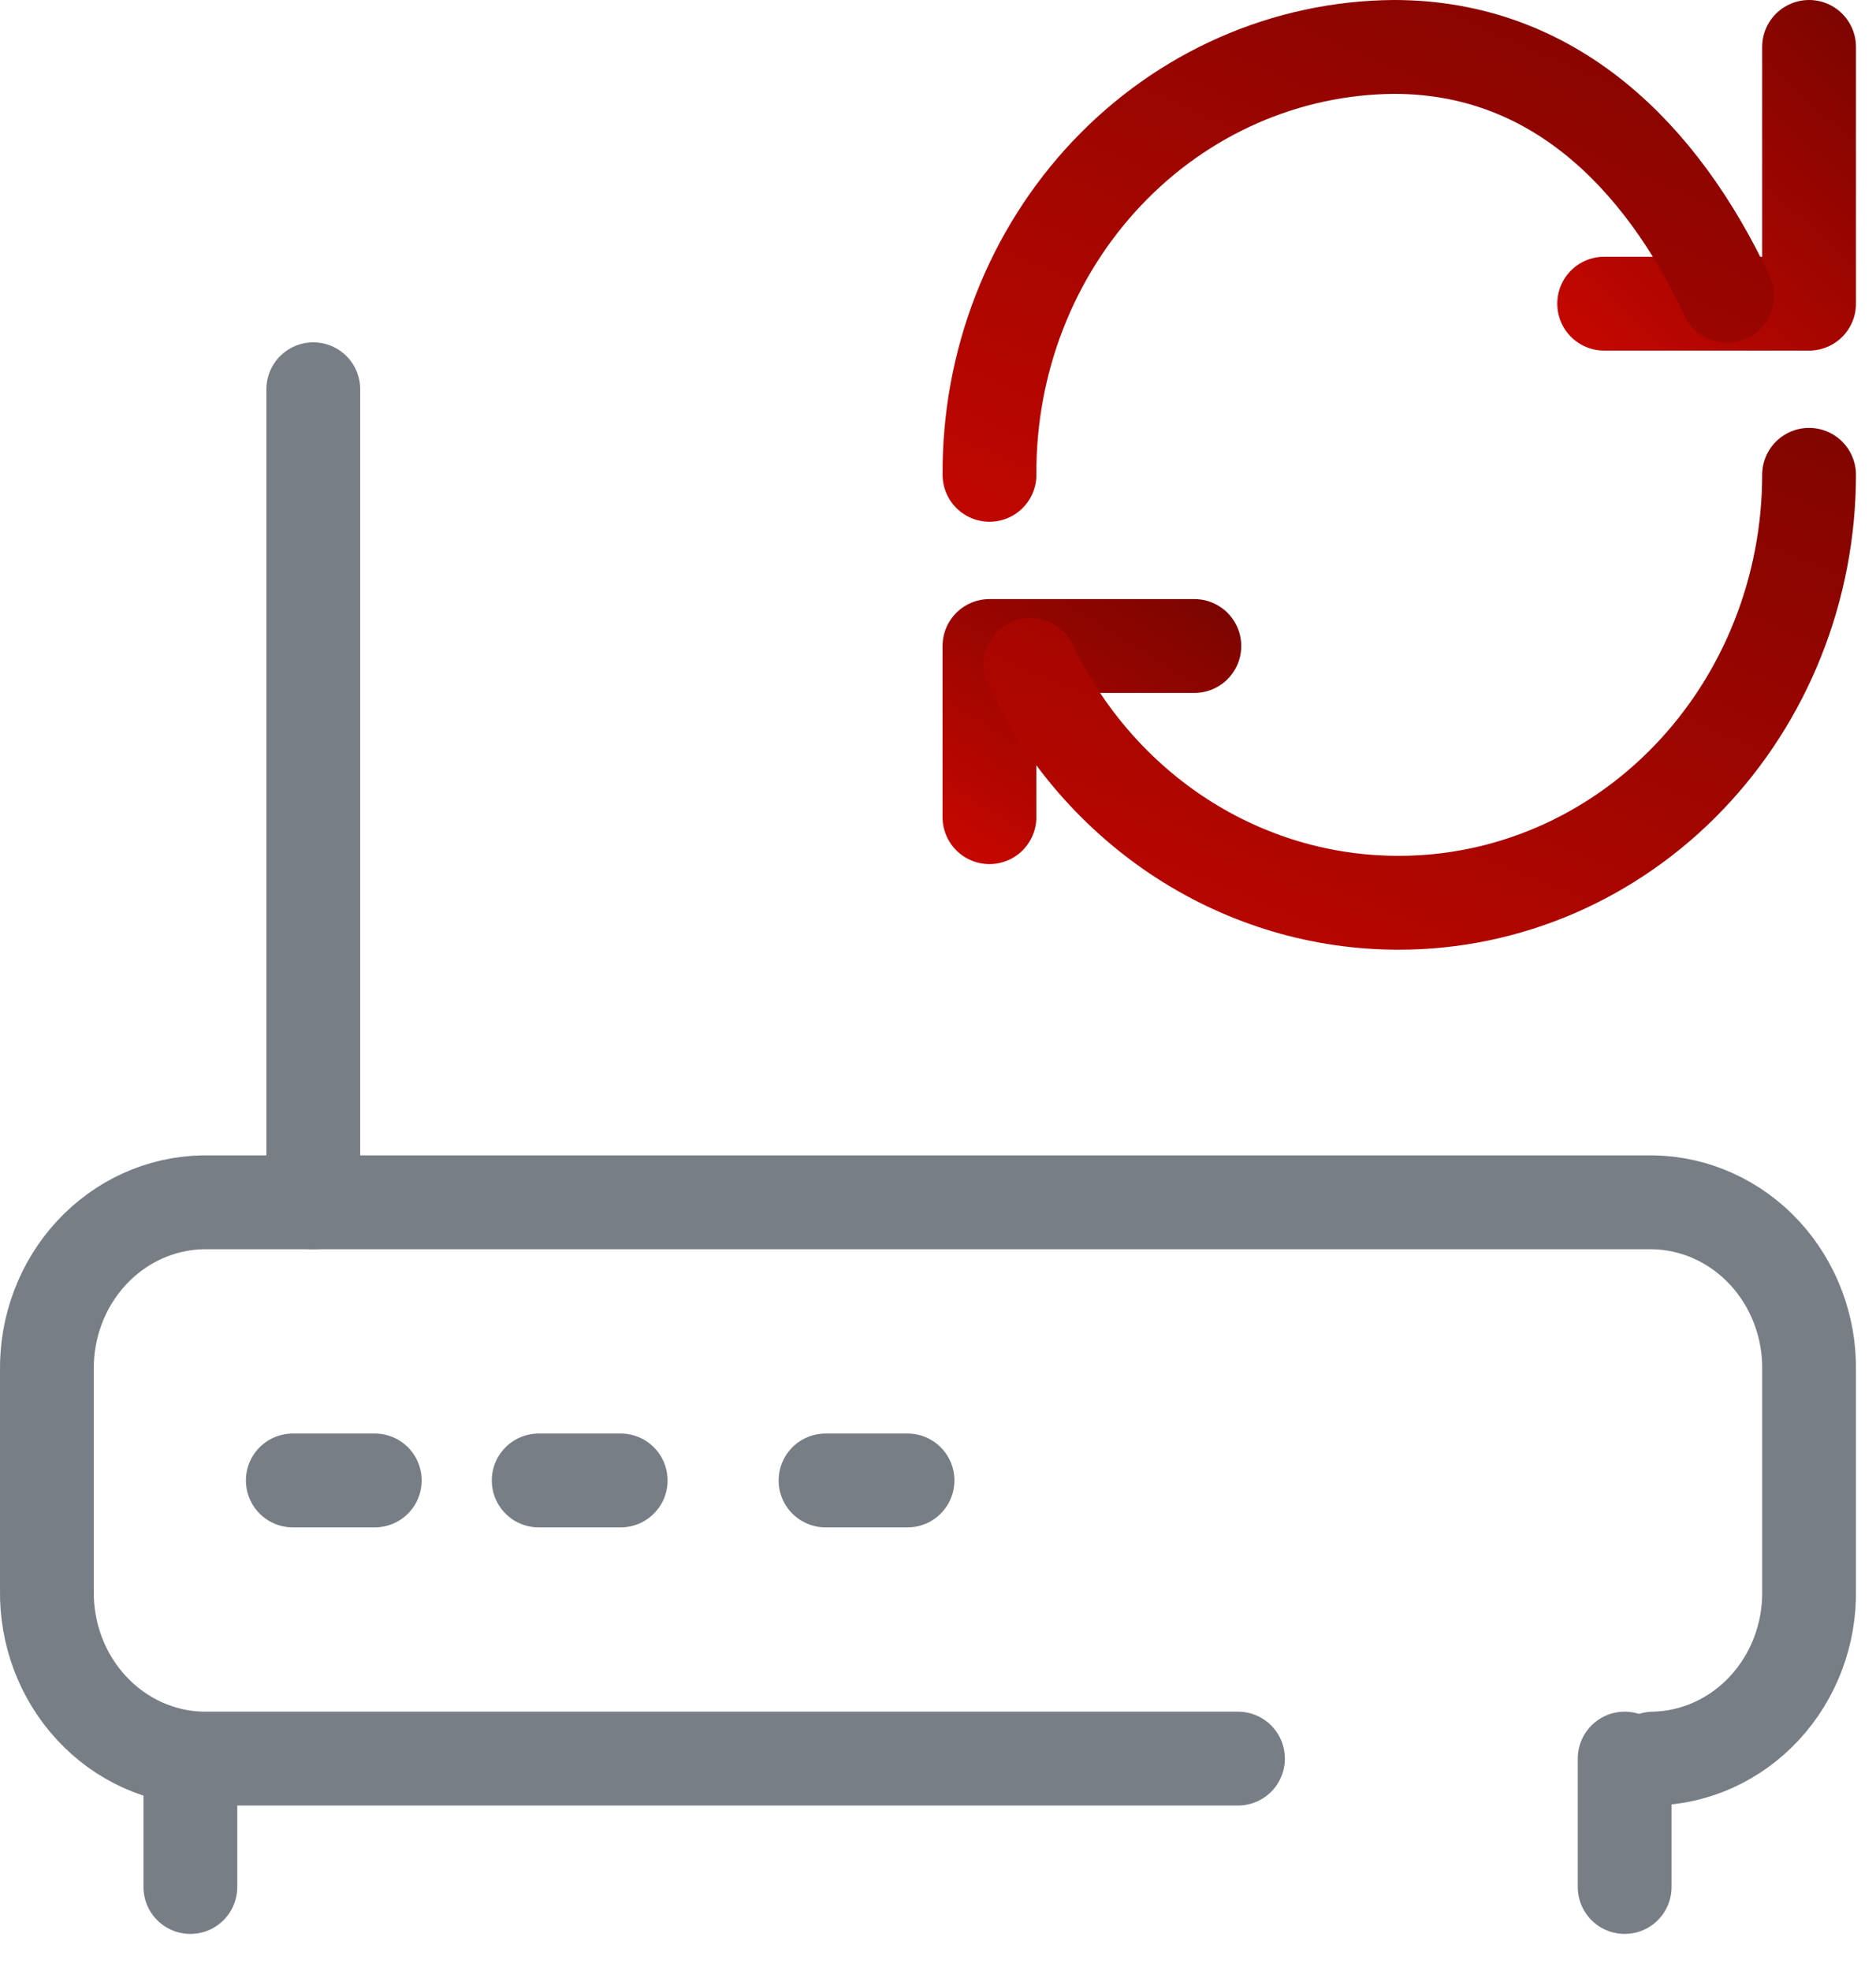
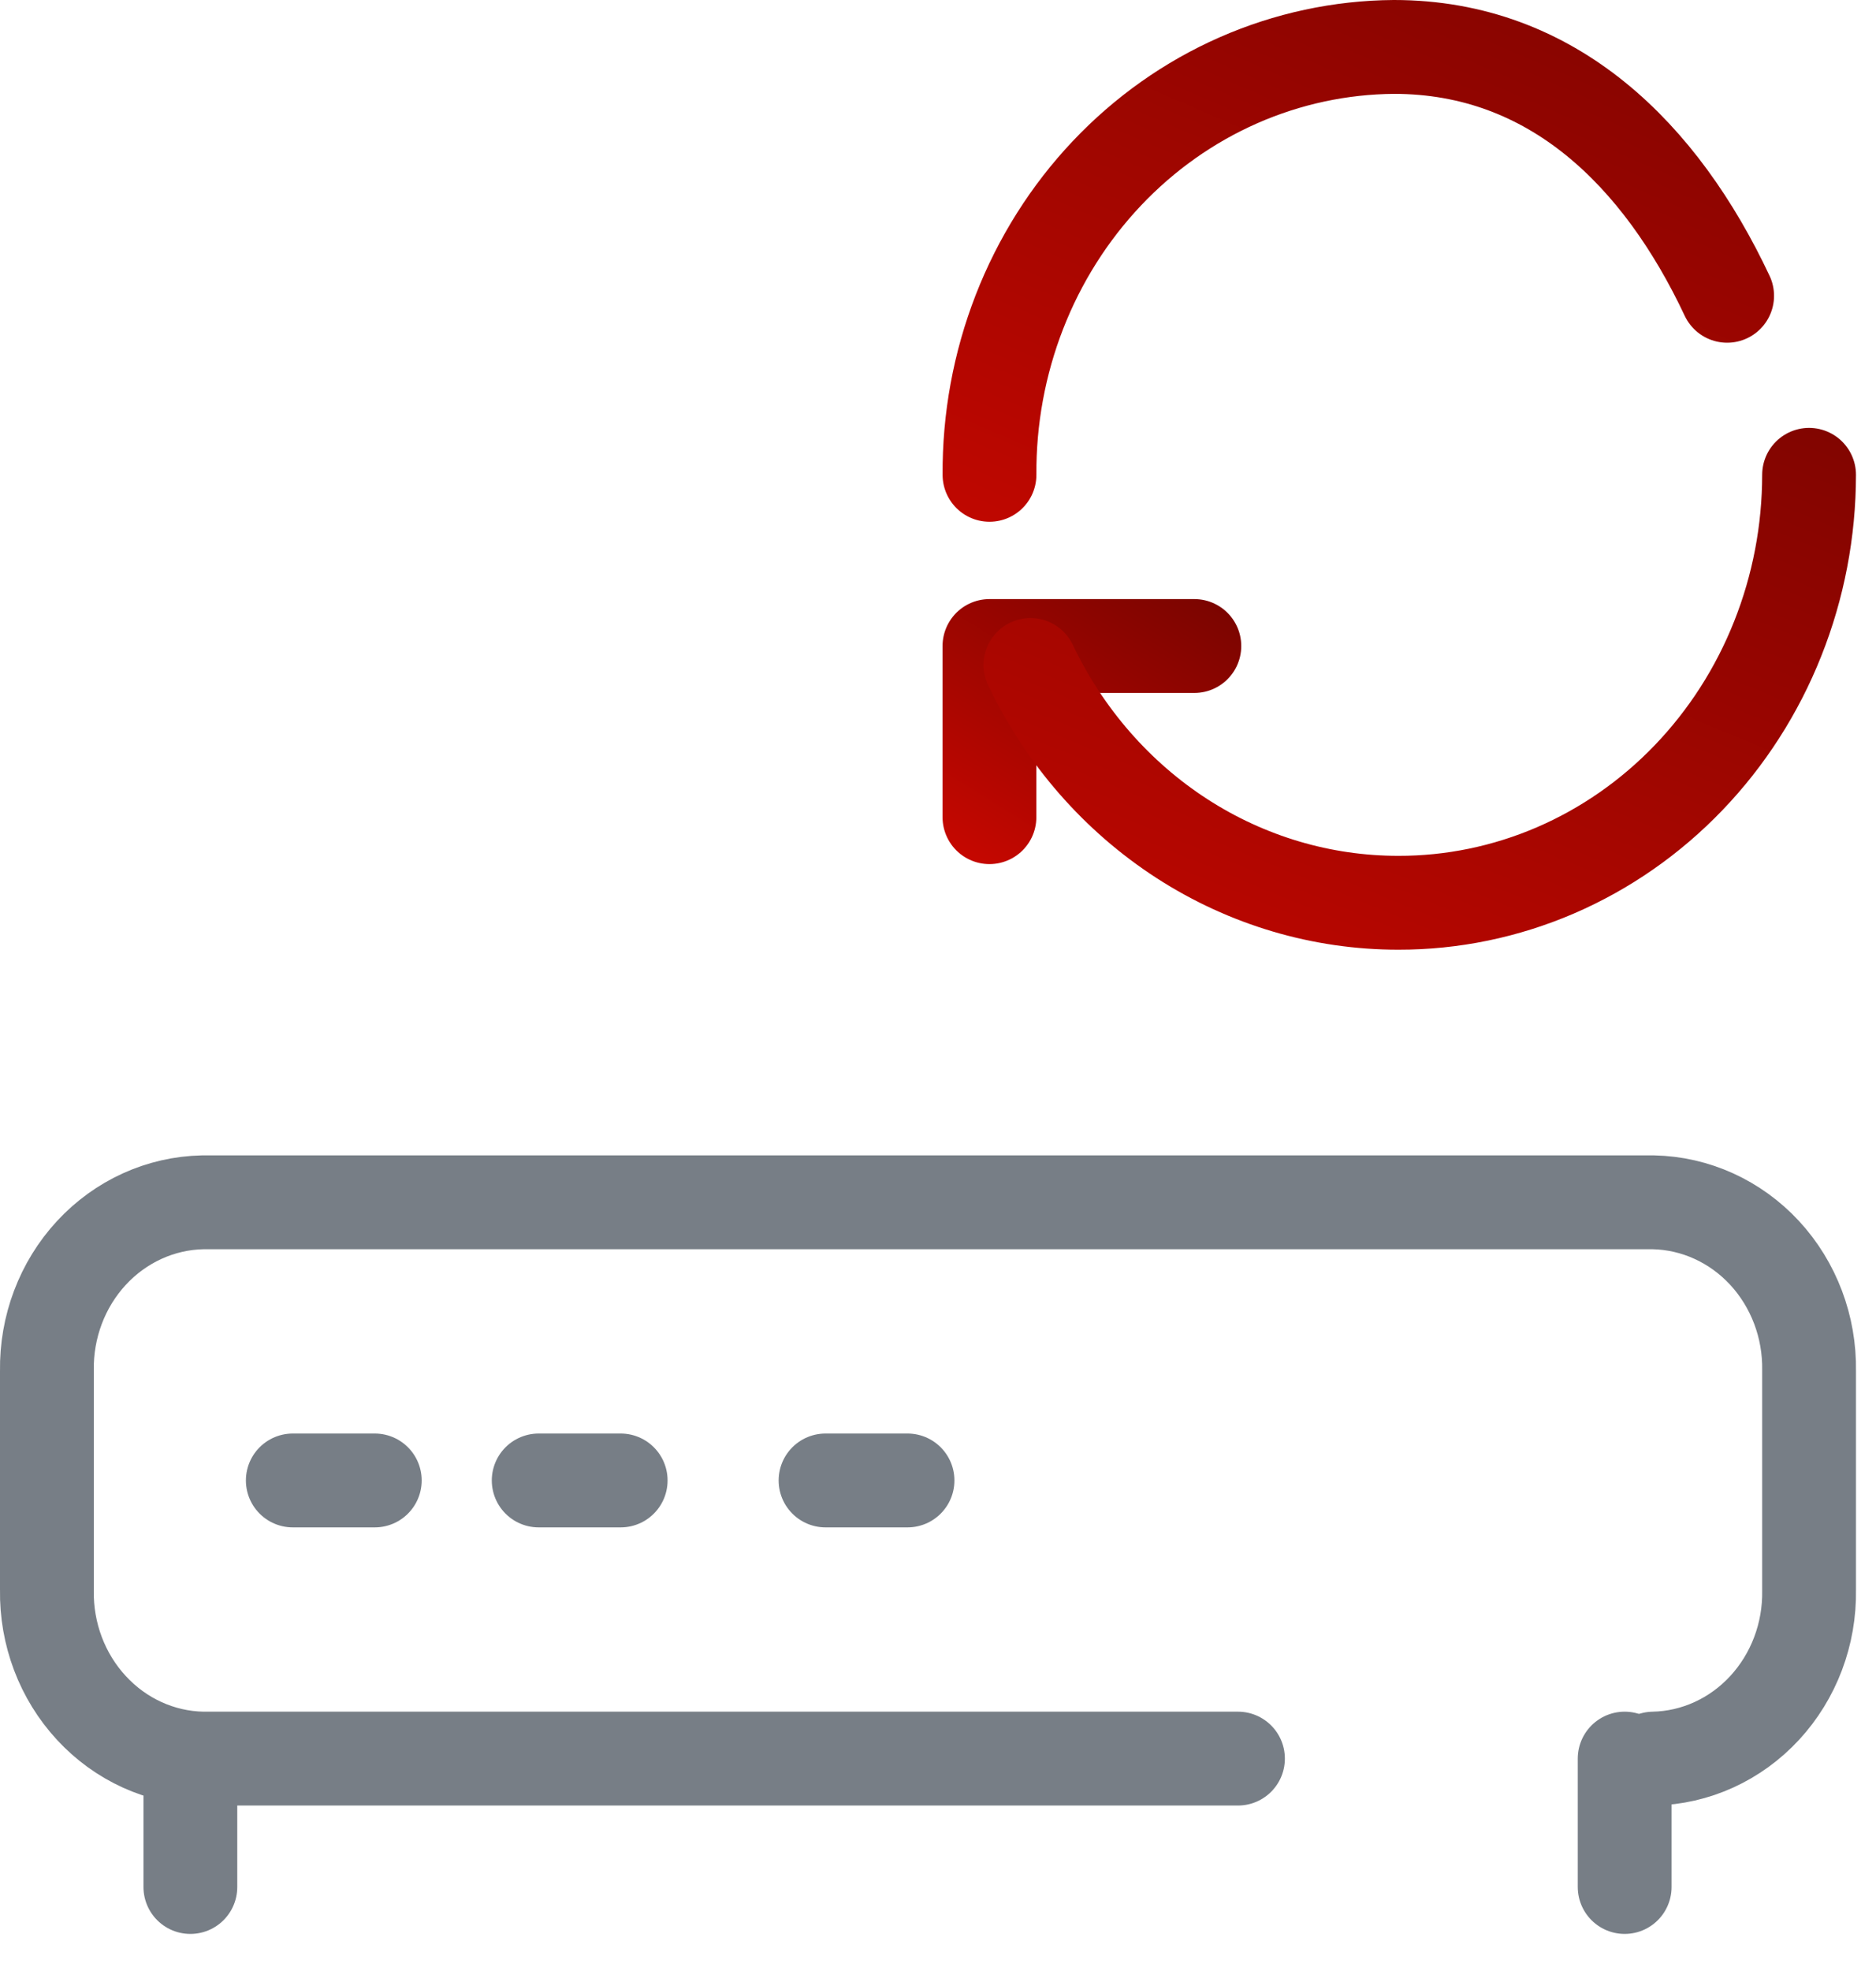
<svg xmlns="http://www.w3.org/2000/svg" width="40" height="42" viewBox="0 0 40 42" fill="none">
-   <path d="M38.573 1V6.471H34.204" stroke="url(#paint0_linear_2053_13657)" stroke-width="2" stroke-linecap="round" stroke-linejoin="round" />
  <path d="M21.098 10.118C21.09 8.929 21.307 7.749 21.736 6.647C22.165 5.545 22.798 4.542 23.599 3.695C24.4 2.848 25.353 2.174 26.403 1.712C27.454 1.25 28.581 1.008 29.721 1C33.107 1 35.414 3.301 36.826 6.303" stroke="url(#paint1_linear_2053_13657)" stroke-width="2" stroke-linecap="round" stroke-linejoin="round" />
  <path d="M21.097 17.413V13.766H25.466" stroke="url(#paint2_linear_2053_13657)" stroke-width="2" stroke-linecap="round" stroke-linejoin="round" />
  <path d="M38.573 10.118C38.572 11.317 38.345 12.504 37.904 13.611C37.464 14.719 36.818 15.724 36.005 16.571C35.192 17.418 34.227 18.089 33.165 18.547C32.103 19.004 30.965 19.239 29.816 19.237C28.186 19.238 26.588 18.765 25.202 17.87C23.816 16.974 22.697 15.693 21.971 14.17" stroke="url(#paint3_linear_2053_13657)" stroke-width="2" stroke-linecap="round" stroke-linejoin="round" />
  <path d="M35.253 37.474C36.149 37.457 37.002 37.069 37.625 36.395C38.247 35.722 38.589 34.819 38.573 33.883V29.211C38.589 28.276 38.247 27.372 37.625 26.699C37.002 26.026 36.149 25.638 35.253 25.62H4.321C3.425 25.638 2.571 26.026 1.949 26.699C1.326 27.372 0.985 28.276 1 29.211V33.883C0.985 34.819 1.326 35.722 1.949 36.395C2.571 37.069 3.425 37.457 4.321 37.474H26.396" stroke="#777E86" stroke-width="2" stroke-linecap="round" stroke-linejoin="round" />
  <path d="M6.243 31.547H7.991" stroke="#777E86" stroke-width="2" stroke-linecap="round" stroke-linejoin="round" />
  <path d="M11.486 31.547H13.234" stroke="#777E86" stroke-width="2" stroke-linecap="round" stroke-linejoin="round" />
  <path d="M17.602 31.547H19.35" stroke="#777E86" stroke-width="2" stroke-linecap="round" stroke-linejoin="round" />
  <path d="M4.059 37.474V40.21" stroke="#777E86" stroke-width="2" stroke-linecap="round" stroke-linejoin="round" />
  <path d="M34.641 37.474V40.21" stroke="#777E86" stroke-width="2" stroke-linecap="round" stroke-linejoin="round" />
-   <path d="M6.68 25.62V8.295" stroke="#777E86" stroke-width="2" stroke-linecap="round" stroke-linejoin="round" />
  <defs>
    <linearGradient id="paint0_linear_2053_13657" x1="34.522" y1="8.938" x2="42.446" y2="0.467" gradientUnits="userSpaceOnUse">
      <stop offset="0.007" stop-color="#C70700" />
      <stop offset="1" stop-color="#6E0400" />
    </linearGradient>
    <linearGradient id="paint1_linear_2053_13657" x1="22.241" y1="14.23" x2="31.895" y2="-8.062" gradientUnits="userSpaceOnUse">
      <stop offset="0.007" stop-color="#C70700" />
      <stop offset="1" stop-color="#6E0400" />
    </linearGradient>
    <linearGradient id="paint2_linear_2053_13657" x1="21.415" y1="19.058" x2="26.169" y2="11.434" gradientUnits="userSpaceOnUse">
      <stop offset="0.007" stop-color="#C70700" />
      <stop offset="1" stop-color="#6E0400" />
    </linearGradient>
    <linearGradient id="paint3_linear_2053_13657" x1="23.178" y1="23.349" x2="32.475" y2="0.69" gradientUnits="userSpaceOnUse">
      <stop offset="0.007" stop-color="#C70700" />
      <stop offset="1" stop-color="#6E0400" />
    </linearGradient>
  </defs>
</svg>